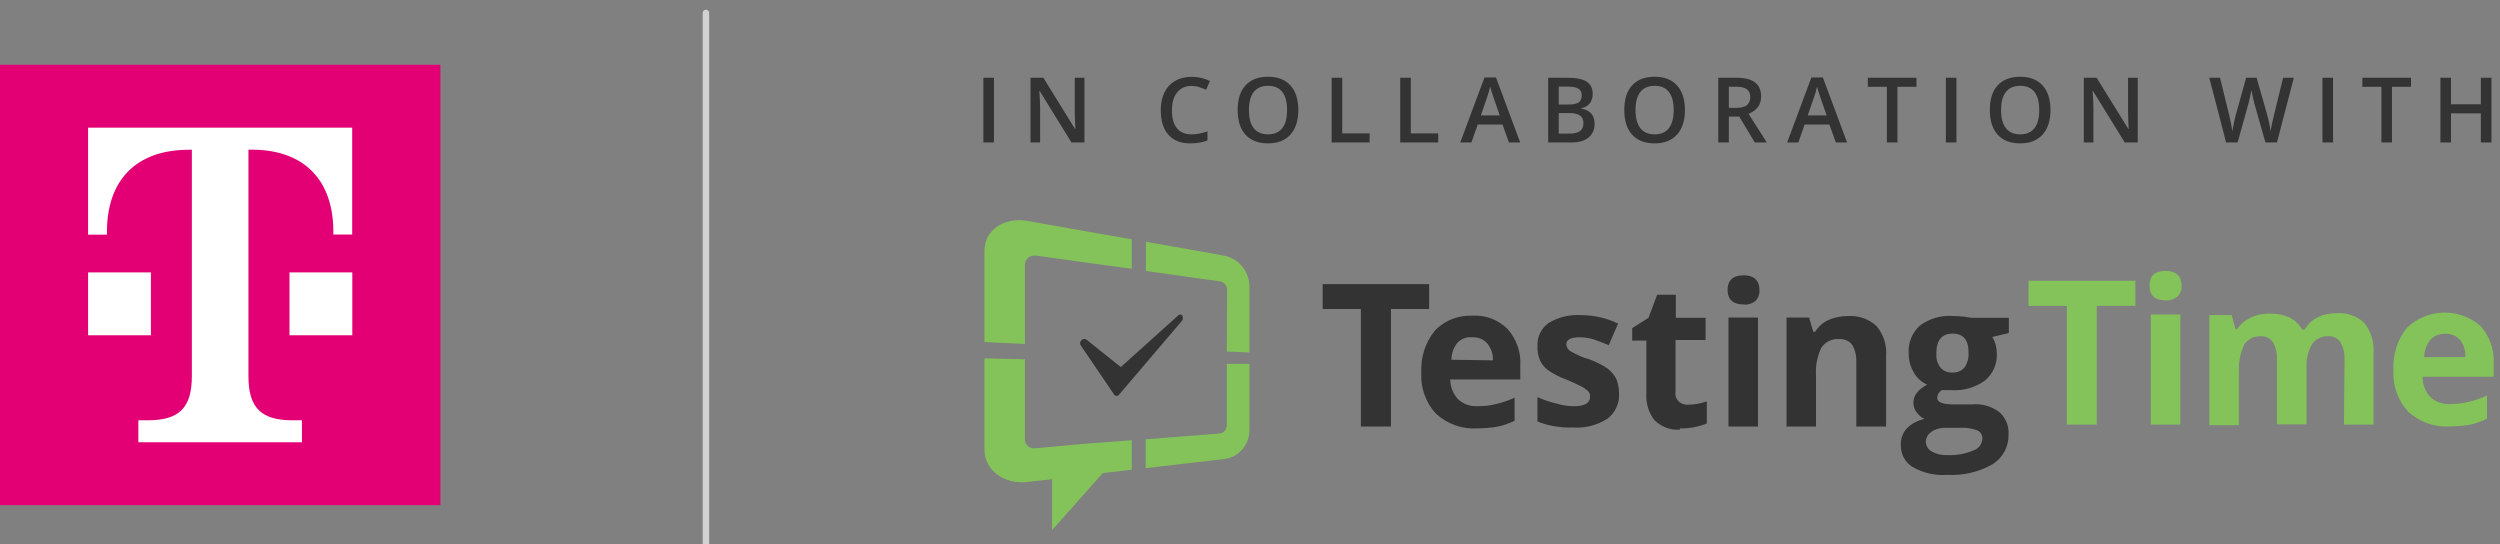
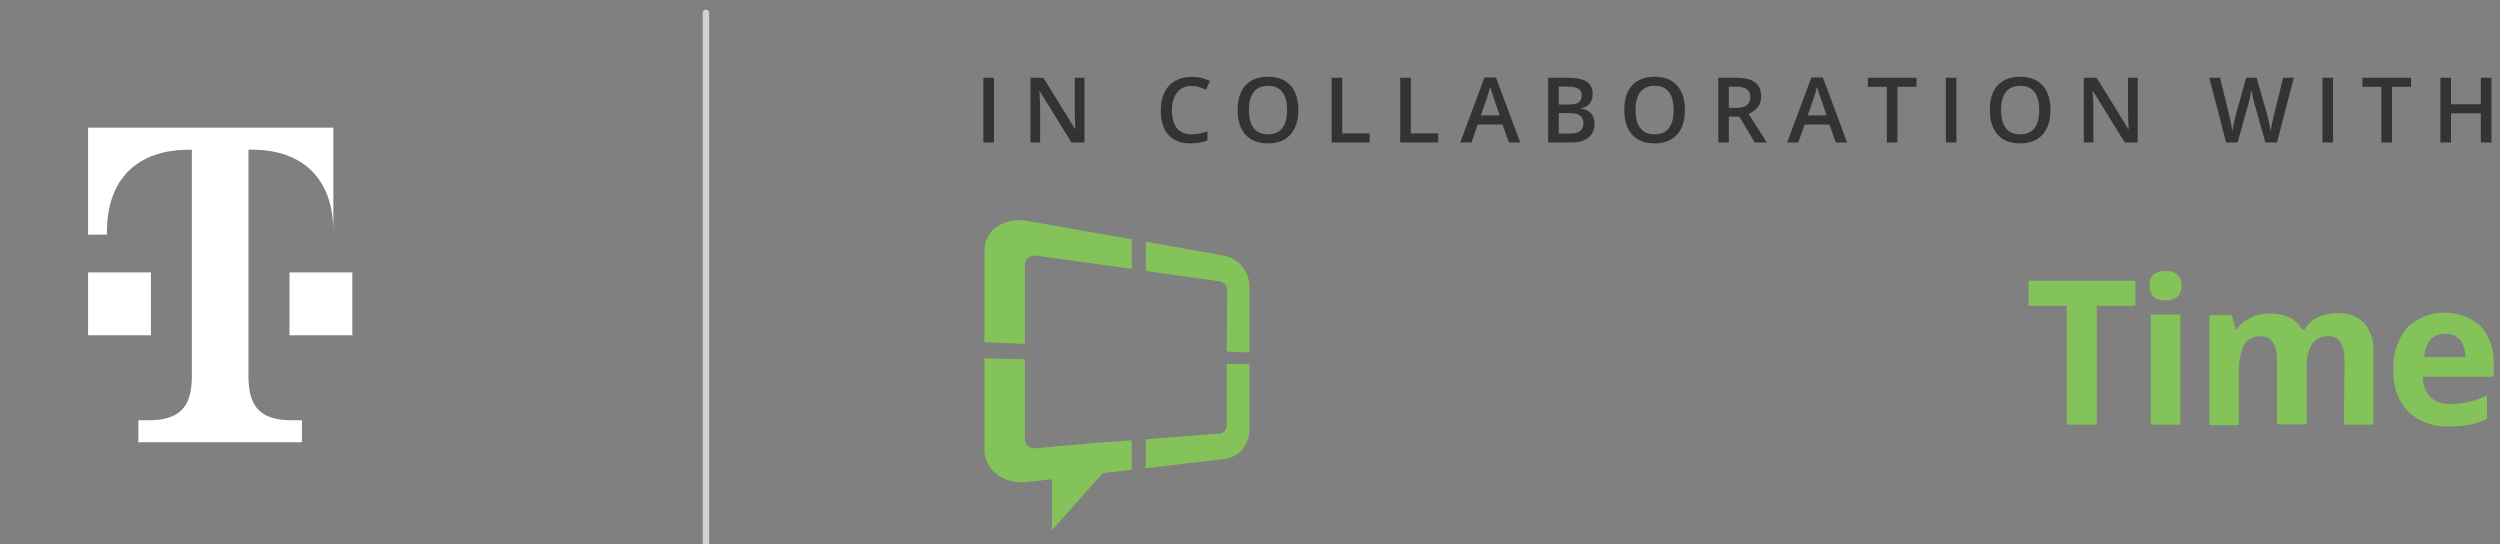
<svg xmlns="http://www.w3.org/2000/svg" width="386" height="84" viewBox="0 0 386 84" fill="none">
  <rect x="0" y="0" width="386" height="84" fill="#808080" stroke="none" />
  <g id="header-Telekom-desktop_wo-padding" clip-path="url(#clip0_1489_79)">
    <g id="Frame 9">
      <g id="T_logo_carrier_surface_rgb_n 1">
        <g id="Hintergrund">
-           <path id="Vector" d="M68 10H0V78H68V10Z" fill="#E20074" />
-         </g>
+           </g>
        <g id="Telekom_Logo">
-           <path id="Vector_2" d="M23.318 51.77H13.603V42.055H18.452H23.3V51.77H23.318ZM13.603 19.714V36.23H16.516V35.751C16.516 27.972 20.885 23.124 29.143 23.124H29.622V58.092C29.622 62.94 27.686 64.893 22.821 64.893H21.364V68.286H46.618V64.893H45.162C40.313 64.893 38.36 62.957 38.36 58.092V23.107H38.84C47.098 23.107 51.467 27.955 51.467 35.733V36.213H54.379V19.714H13.603ZM44.682 51.77H54.397V42.055H49.548H44.699V51.77H44.682Z" fill="white" />
+           <path id="Vector_2" d="M23.318 51.77H13.603V42.055H18.452H23.3V51.77H23.318ZM13.603 19.714V36.23H16.516V35.751C16.516 27.972 20.885 23.124 29.143 23.124H29.622V58.092C29.622 62.94 27.686 64.893 22.821 64.893H21.364V68.286H46.618V64.893H45.162C40.313 64.893 38.36 62.957 38.36 58.092V23.107H38.84C47.098 23.107 51.467 27.955 51.467 35.733V36.213V19.714H13.603ZM44.682 51.77H54.397V42.055H49.548H44.699V51.77H44.682Z" fill="white" />
        </g>
      </g>
      <g id="Group">
        <g id="testingtime">
          <g id="TestingTime_Logo-Horizontal_RGB">
-             <path id="Shape" fill-rule="evenodd" clip-rule="evenodd" d="M271.66 44.758C271.707 45.415 271.475 46.024 271.057 46.446C270.546 46.868 269.849 47.103 269.199 47.009C267.573 47.009 266.737 46.212 266.737 44.758C266.737 43.304 267.573 42.507 269.199 42.507C270.824 42.507 271.66 43.304 271.66 44.758ZM214.763 47.712H220.662V43.867H204.22V47.712H210.119V65.862H214.763V47.712ZM182.529 48.697C182.669 48.932 182.669 49.26 182.529 49.495L172.822 60.891C172.729 61.031 172.59 61.125 172.404 61.125C172.265 61.125 172.125 61.078 172.032 60.937L166.877 53.34C166.691 53.106 166.737 52.777 166.97 52.543C167.155 52.308 167.527 52.261 167.759 52.449L173.054 56.67L181.925 48.697C182.111 48.51 182.343 48.51 182.529 48.697ZM266.876 49.026H271.428V65.862H266.876V49.026ZM225.028 52.918C224.424 53.668 224.099 54.606 224.099 55.544L230.509 55.638C230.555 54.7 230.23 53.762 229.626 53.012C229.022 52.355 228.186 52.027 227.304 52.074C226.468 51.98 225.632 52.308 225.028 52.918ZM224.006 58.593H234.735V56.435C234.875 54.372 234.131 52.355 232.785 50.808C231.298 49.354 229.347 48.603 227.304 48.744C225.121 48.65 223.031 49.495 221.544 51.042C220.058 52.871 219.315 55.216 219.454 57.561C219.315 59.906 220.151 62.204 221.73 63.892C223.449 65.439 225.725 66.284 228.001 66.143C229.115 66.143 230.23 66.049 231.298 65.862C232.181 65.674 233.017 65.346 233.853 64.971V61.406C232.924 61.828 231.948 62.157 230.973 62.391C230.044 62.626 229.069 62.719 228.093 62.719C226.979 62.766 225.91 62.391 225.074 61.594C224.331 60.75 223.913 59.671 223.913 58.546L224.006 58.593ZM241.842 53.153C241.842 53.621 242.12 53.997 242.492 54.231C243.421 54.747 244.35 55.216 245.325 55.45C246.347 55.826 247.322 56.295 248.205 56.904C248.762 57.326 249.227 57.842 249.552 58.499C249.83 59.202 249.97 59.906 249.97 60.656C250.109 62.204 249.412 63.704 248.205 64.642C246.579 65.674 244.721 66.143 242.863 66.002C241.795 66.049 240.773 65.955 239.752 65.768C238.962 65.627 238.172 65.393 237.383 65.064V61.313C238.312 61.735 239.287 62.063 240.262 62.297C241.191 62.579 242.12 62.719 243.049 62.719C244.675 62.719 245.511 62.204 245.511 61.266C245.557 60.937 245.418 60.609 245.186 60.375C244.861 60.093 244.489 59.812 244.071 59.624C243.56 59.343 242.817 59.015 241.935 58.639C240.913 58.264 239.937 57.795 239.055 57.186C238.497 56.764 238.033 56.248 237.754 55.591C237.476 54.888 237.336 54.09 237.383 53.34C237.336 51.98 237.987 50.667 239.101 49.87C240.588 48.979 242.26 48.557 243.978 48.65C246.022 48.65 248.019 49.072 249.83 49.964L248.391 53.293C247.647 52.965 246.858 52.684 246.068 52.402L246.068 52.402C245.325 52.168 244.582 52.074 243.839 52.074C242.538 52.074 241.842 52.449 241.842 53.153ZM259.352 66.143C260.792 66.19 262.185 65.908 263.532 65.393V61.969C262.603 62.297 261.628 62.485 260.653 62.485C260.142 62.532 259.631 62.344 259.213 62.016C258.841 61.641 258.609 61.125 258.702 60.562V52.496H263.346V49.072H258.748V45.508H255.869L254.522 49.072L252.013 50.667V52.59H254.196V60.703C254.104 62.204 254.522 63.704 255.45 64.877C256.519 65.908 257.959 66.471 259.398 66.331L259.352 66.143ZM286.663 65.862H291.214V54.981C291.354 53.34 290.843 51.699 289.775 50.386C288.613 49.26 286.988 48.697 285.362 48.791C284.34 48.791 283.272 48.979 282.343 49.401C281.461 49.776 280.764 50.432 280.253 51.23H279.974L279.324 49.026H275.841V65.862H280.392V57.936C280.299 56.482 280.578 54.981 281.228 53.668C281.832 52.777 282.9 52.261 283.969 52.355C284.758 52.308 285.548 52.637 286.012 53.293C286.477 54.137 286.663 55.075 286.616 56.013V65.862H286.663ZM303.337 56.717C303.755 56.107 303.987 55.31 303.941 54.559C303.987 52.543 303.198 51.511 301.479 51.511C299.807 51.511 298.971 52.543 298.971 54.559C298.925 55.31 299.11 56.107 299.575 56.717C300.039 57.279 300.736 57.561 301.433 57.514C302.176 57.561 302.873 57.279 303.337 56.717ZM298.228 66.659C298.832 66.237 299.575 66.049 300.318 66.049H302.687C303.569 66.002 304.405 66.143 305.241 66.424C305.752 66.612 306.124 67.175 306.077 67.737C306.031 68.582 305.474 69.332 304.637 69.566C303.43 70.082 302.129 70.317 300.782 70.27C299.9 70.317 299.017 70.129 298.274 69.707C297.717 69.426 297.392 68.863 297.345 68.253C297.345 67.597 297.671 67.034 298.181 66.706L298.228 66.659ZM310.165 49.072V51.417L307.61 52.027C308.075 52.777 308.307 53.668 308.307 54.559C308.4 56.201 307.703 57.748 306.449 58.78C304.916 59.859 303.105 60.375 301.247 60.234H299.807C299.389 60.515 299.11 60.937 299.11 61.453C299.11 62.11 299.946 62.438 301.618 62.438H304.498C305.984 62.297 307.471 62.719 308.678 63.611C309.654 64.455 310.211 65.768 310.118 67.081C310.165 68.957 309.236 70.692 307.657 71.677C305.52 72.896 303.058 73.459 300.643 73.318C298.785 73.459 296.927 73.037 295.302 72.099C294.141 71.395 293.444 70.082 293.49 68.675C293.444 67.737 293.769 66.846 294.419 66.143C295.162 65.393 296.138 64.877 297.16 64.689C296.695 64.501 296.277 64.126 295.952 63.704C295.255 62.813 295.255 61.547 295.952 60.656C296.37 60.14 296.927 59.718 297.531 59.39C296.649 58.968 295.906 58.311 295.441 57.42C294.93 56.529 294.698 55.544 294.698 54.513C294.605 52.871 295.255 51.324 296.463 50.245C297.949 49.166 299.714 48.65 301.526 48.791C302.083 48.791 302.64 48.838 303.198 48.885L304.405 49.072H310.165Z" fill="#333333" />
            <path id="Shape_2" fill-rule="evenodd" clip-rule="evenodd" d="M174.743 41.5L167.752 40.553L159.969 39.463H159.876C159.084 39.369 158.338 39.937 158.245 40.742V53.103L152 52.819V38.706C152 35.485 155.076 33.496 158.618 34.111L167.193 35.627L174.743 36.953V41.5ZM332.079 48.557H336.646V65.559H332.079V48.557ZM170.269 73.042L174.743 72.521V67.975L167.752 68.496L159.923 69.206C159.13 69.348 158.385 68.827 158.245 68.022V67.738V55.471L152 55.329V69.443C152 72.616 155.076 74.842 158.618 74.416L162.439 73.99V81.852L170.269 73.042ZM191.753 54.371L191.753 54.371C190.977 54.329 190.2 54.287 189.423 54.287L189.47 44.768C189.47 44.105 189.004 43.584 188.398 43.442L182.945 42.684L176.933 41.831V37.332L183.411 38.469L189.19 39.511C191.381 40.032 192.919 42.021 192.919 44.294V54.429C192.53 54.414 192.142 54.393 191.753 54.371ZM192.919 66.27V56.182H189.423V65.701C189.423 66.317 188.957 66.838 188.351 66.933L182.899 67.359L176.887 67.833V72.285L183.365 71.527L189.144 70.864C191.381 70.532 192.965 68.543 192.919 66.27ZM329.702 47.23H323.783H323.737V65.559H319.123V47.23H313.204V43.347H329.702V47.23ZM336.227 45.762C336.646 45.336 336.879 44.72 336.833 44.105C336.833 42.636 335.994 41.831 334.363 41.831C332.685 41.831 331.893 42.589 331.893 44.105C331.893 45.62 332.731 46.378 334.363 46.378C335.015 46.425 335.714 46.189 336.227 45.762ZM366.473 65.559H361.906L361.999 55.614C362.046 54.666 361.859 53.719 361.393 52.867C360.974 52.203 360.228 51.872 359.482 51.919C358.504 51.872 357.525 52.346 356.966 53.151C356.313 54.287 356.034 55.661 356.127 56.987V65.512H351.56V55.614C351.606 54.666 351.42 53.719 350.954 52.867C350.534 52.203 349.789 51.872 349.043 51.919C348.018 51.872 347.039 52.346 346.48 53.245C345.874 54.619 345.594 56.087 345.687 57.555V65.654H341.12V48.651H344.569L345.175 50.83H345.408C345.92 50.025 346.619 49.456 347.458 49.078C348.344 48.604 349.369 48.415 350.348 48.415C352.864 48.415 354.542 49.22 355.428 50.877H355.847C356.313 50.072 356.966 49.409 357.805 49.03C358.69 48.557 359.715 48.367 360.694 48.367C362.279 48.225 363.863 48.746 365.028 49.835C366.1 51.161 366.613 52.867 366.473 54.572V65.559ZM380.641 55.14H374.302C374.302 54.193 374.629 53.245 375.234 52.488C375.794 51.872 376.633 51.493 377.518 51.54C378.404 51.493 379.242 51.825 379.848 52.488C380.408 53.245 380.734 54.193 380.641 55.14ZM385.021 56.04V58.171H374.069C374.023 59.308 374.442 60.397 375.188 61.249C376.027 62.055 377.099 62.434 378.217 62.386C379.196 62.386 380.175 62.291 381.107 62.055C382.085 61.865 383.064 61.486 383.996 61.06V64.659C383.157 65.038 382.318 65.37 381.433 65.559C380.361 65.749 379.242 65.843 378.124 65.843C375.84 65.986 373.557 65.133 371.832 63.57C370.248 61.865 369.409 59.544 369.549 57.176C369.409 54.808 370.155 52.44 371.646 50.593C374.815 47.609 379.662 47.467 382.971 50.309C384.369 51.872 385.115 53.908 385.021 56.04Z" fill="#84C35A" />
          </g>
          <path id="In collaboration wit" d="M151.834 22V12.006H153.467V22H151.834ZM167.439 22H165.436L160.521 14.036H160.466L160.501 14.48C160.564 15.328 160.596 16.103 160.596 16.805V22H159.113V12.006H161.095L165.997 19.929H166.038C166.029 19.824 166.01 19.443 165.983 18.787C165.956 18.126 165.942 17.611 165.942 17.242V12.006H167.439V22ZM183.966 13.264C183.028 13.264 182.289 13.596 181.752 14.262C181.214 14.927 180.945 15.845 180.945 17.017C180.945 18.242 181.202 19.17 181.717 19.799C182.237 20.428 182.987 20.742 183.966 20.742C184.39 20.742 184.8 20.701 185.197 20.619C185.593 20.533 186.006 20.423 186.434 20.291V21.692C185.65 21.989 184.762 22.137 183.768 22.137C182.305 22.137 181.182 21.695 180.398 20.811C179.614 19.922 179.222 18.653 179.222 17.003C179.222 15.964 179.411 15.055 179.79 14.275C180.172 13.496 180.724 12.899 181.444 12.484C182.164 12.07 183.009 11.862 183.98 11.862C185.001 11.862 185.944 12.076 186.81 12.505L186.222 13.865C185.885 13.706 185.527 13.567 185.149 13.448C184.775 13.325 184.381 13.264 183.966 13.264ZM200.461 16.989C200.461 18.616 200.053 19.881 199.237 20.783C198.426 21.686 197.275 22.137 195.785 22.137C194.276 22.137 193.116 21.69 192.305 20.797C191.499 19.899 191.095 18.625 191.095 16.976C191.095 15.326 191.501 14.059 192.312 13.175C193.128 12.291 194.29 11.849 195.798 11.849C197.284 11.849 198.433 12.297 199.244 13.195C200.055 14.093 200.461 15.358 200.461 16.989ZM192.832 16.989C192.832 18.22 193.08 19.154 193.577 19.792C194.074 20.425 194.81 20.742 195.785 20.742C196.755 20.742 197.487 20.428 197.979 19.799C198.476 19.17 198.724 18.233 198.724 16.989C198.724 15.763 198.478 14.834 197.986 14.2C197.498 13.567 196.769 13.25 195.798 13.25C194.819 13.25 194.078 13.567 193.577 14.2C193.08 14.834 192.832 15.763 192.832 16.989ZM205.607 22V12.006H207.241V20.599H211.472V22H205.607ZM216.195 22V12.006H217.829V20.599H222.06V22H216.195ZM232.983 22L231.985 19.225H228.164L227.186 22H225.464L229.203 11.965H230.98L234.719 22H232.983ZM231.554 17.816L230.618 15.096C230.549 14.913 230.454 14.626 230.331 14.234C230.212 13.842 230.13 13.555 230.085 13.373C229.962 13.934 229.782 14.546 229.545 15.212L228.642 17.816H231.554ZM239.039 12.006H242.005C243.382 12.006 244.375 12.206 244.986 12.607C245.601 13.008 245.909 13.642 245.909 14.508C245.909 15.091 245.758 15.576 245.458 15.964C245.157 16.351 244.724 16.595 244.159 16.695V16.764C244.861 16.896 245.376 17.158 245.704 17.55C246.036 17.937 246.203 18.463 246.203 19.129C246.203 20.027 245.888 20.731 245.259 21.241C244.635 21.747 243.765 22 242.648 22H239.039V12.006ZM240.672 16.135H242.245C242.928 16.135 243.427 16.028 243.742 15.813C244.056 15.595 244.214 15.226 244.214 14.706C244.214 14.237 244.043 13.897 243.701 13.688C243.364 13.478 242.826 13.373 242.088 13.373H240.672V16.135ZM240.672 17.461V20.626H242.409C243.092 20.626 243.607 20.496 243.954 20.236C244.305 19.972 244.48 19.557 244.48 18.992C244.48 18.473 244.302 18.088 243.947 17.837C243.591 17.586 243.051 17.461 242.327 17.461H240.672ZM260.154 16.989C260.154 18.616 259.746 19.881 258.93 20.783C258.119 21.686 256.968 22.137 255.478 22.137C253.97 22.137 252.81 21.69 251.999 20.797C251.192 19.899 250.789 18.625 250.789 16.976C250.789 15.326 251.194 14.059 252.005 13.175C252.821 12.291 253.983 11.849 255.492 11.849C256.977 11.849 258.126 12.297 258.937 13.195C259.748 14.093 260.154 15.358 260.154 16.989ZM252.525 16.989C252.525 18.22 252.773 19.154 253.27 19.792C253.767 20.425 254.503 20.742 255.478 20.742C256.449 20.742 257.18 20.428 257.672 19.799C258.169 19.17 258.418 18.233 258.418 16.989C258.418 15.763 258.172 14.834 257.679 14.2C257.192 13.567 256.463 13.25 255.492 13.25C254.512 13.25 253.771 13.567 253.27 14.2C252.773 14.834 252.525 15.763 252.525 16.989ZM266.934 16.654H268.069C268.83 16.654 269.381 16.513 269.723 16.23C270.065 15.948 270.236 15.529 270.236 14.973C270.236 14.408 270.051 14.002 269.682 13.756C269.313 13.51 268.757 13.387 268.014 13.387H266.934V16.654ZM266.934 18.008V22H265.3V12.006H268.124C269.413 12.006 270.368 12.247 270.988 12.73C271.608 13.213 271.918 13.943 271.918 14.918C271.918 16.162 271.27 17.049 269.976 17.577L272.799 22H270.94L268.547 18.008H266.934ZM283.456 22L282.458 19.225H278.636L277.659 22H275.936L279.675 11.965H281.453L285.192 22H283.456ZM282.027 17.816L281.09 15.096C281.022 14.913 280.926 14.626 280.803 14.234C280.685 13.842 280.603 13.555 280.557 13.373C280.434 13.934 280.254 14.546 280.017 15.212L279.115 17.816H282.027ZM292.964 22H291.33V13.407H288.39V12.006H295.903V13.407H292.964V22ZM300.441 22V12.006H302.075V22H300.441ZM316.593 16.989C316.593 18.616 316.186 19.881 315.37 20.783C314.559 21.686 313.408 22.137 311.918 22.137C310.409 22.137 309.249 21.69 308.438 20.797C307.631 19.899 307.228 18.625 307.228 16.976C307.228 15.326 307.634 14.059 308.445 13.175C309.261 12.291 310.423 11.849 311.931 11.849C313.417 11.849 314.565 12.297 315.377 13.195C316.188 14.093 316.593 15.358 316.593 16.989ZM308.964 16.989C308.964 18.22 309.213 19.154 309.71 19.792C310.206 20.425 310.942 20.742 311.918 20.742C312.888 20.742 313.62 20.428 314.112 19.799C314.609 19.17 314.857 18.233 314.857 16.989C314.857 15.763 314.611 14.834 314.119 14.2C313.631 13.567 312.902 13.25 311.931 13.25C310.951 13.25 310.211 13.567 309.71 14.2C309.213 14.834 308.964 15.763 308.964 16.989ZM330.066 22H328.063L323.148 14.036H323.093L323.128 14.48C323.191 15.328 323.223 16.103 323.223 16.805V22H321.74V12.006H323.722L328.624 19.929H328.665C328.656 19.824 328.637 19.443 328.61 18.787C328.583 18.126 328.569 17.611 328.569 17.242V12.006H330.066V22ZM351.563 22H349.786L348.09 16.039C348.018 15.779 347.926 15.406 347.817 14.918C347.708 14.426 347.642 14.084 347.619 13.893C347.573 14.184 347.498 14.562 347.393 15.027C347.293 15.492 347.209 15.838 347.14 16.066L345.486 22H343.709L342.417 16.996L341.104 12.006H342.772L344.201 17.83C344.424 18.764 344.584 19.589 344.679 20.305C344.729 19.917 344.805 19.484 344.905 19.006C345.005 18.527 345.096 18.14 345.178 17.844L346.805 12.006H348.425L350.093 17.871C350.253 18.413 350.422 19.225 350.599 20.305C350.668 19.653 350.832 18.824 351.091 17.816L352.513 12.006H354.168L351.563 22ZM358.589 22V12.006H360.223V22H358.589ZM369.321 22H367.687V13.407H364.748V12.006H372.26V13.407H369.321V22ZM384.68 22H383.04V17.495H378.432V22H376.798V12.006H378.432V16.094H383.04V12.006H384.68V22Z" fill="#333333" />
        </g>
        <path id="separation line" d="M108.996 2V86" stroke="#D2D2D2" stroke-linecap="round" />
      </g>
    </g>
  </g>
  <defs>
    <clipPath id="clip0_1489_79">
      <rect width="193" height="42" fill="white" transform="scale(2)" />
    </clipPath>
  </defs>
</svg>